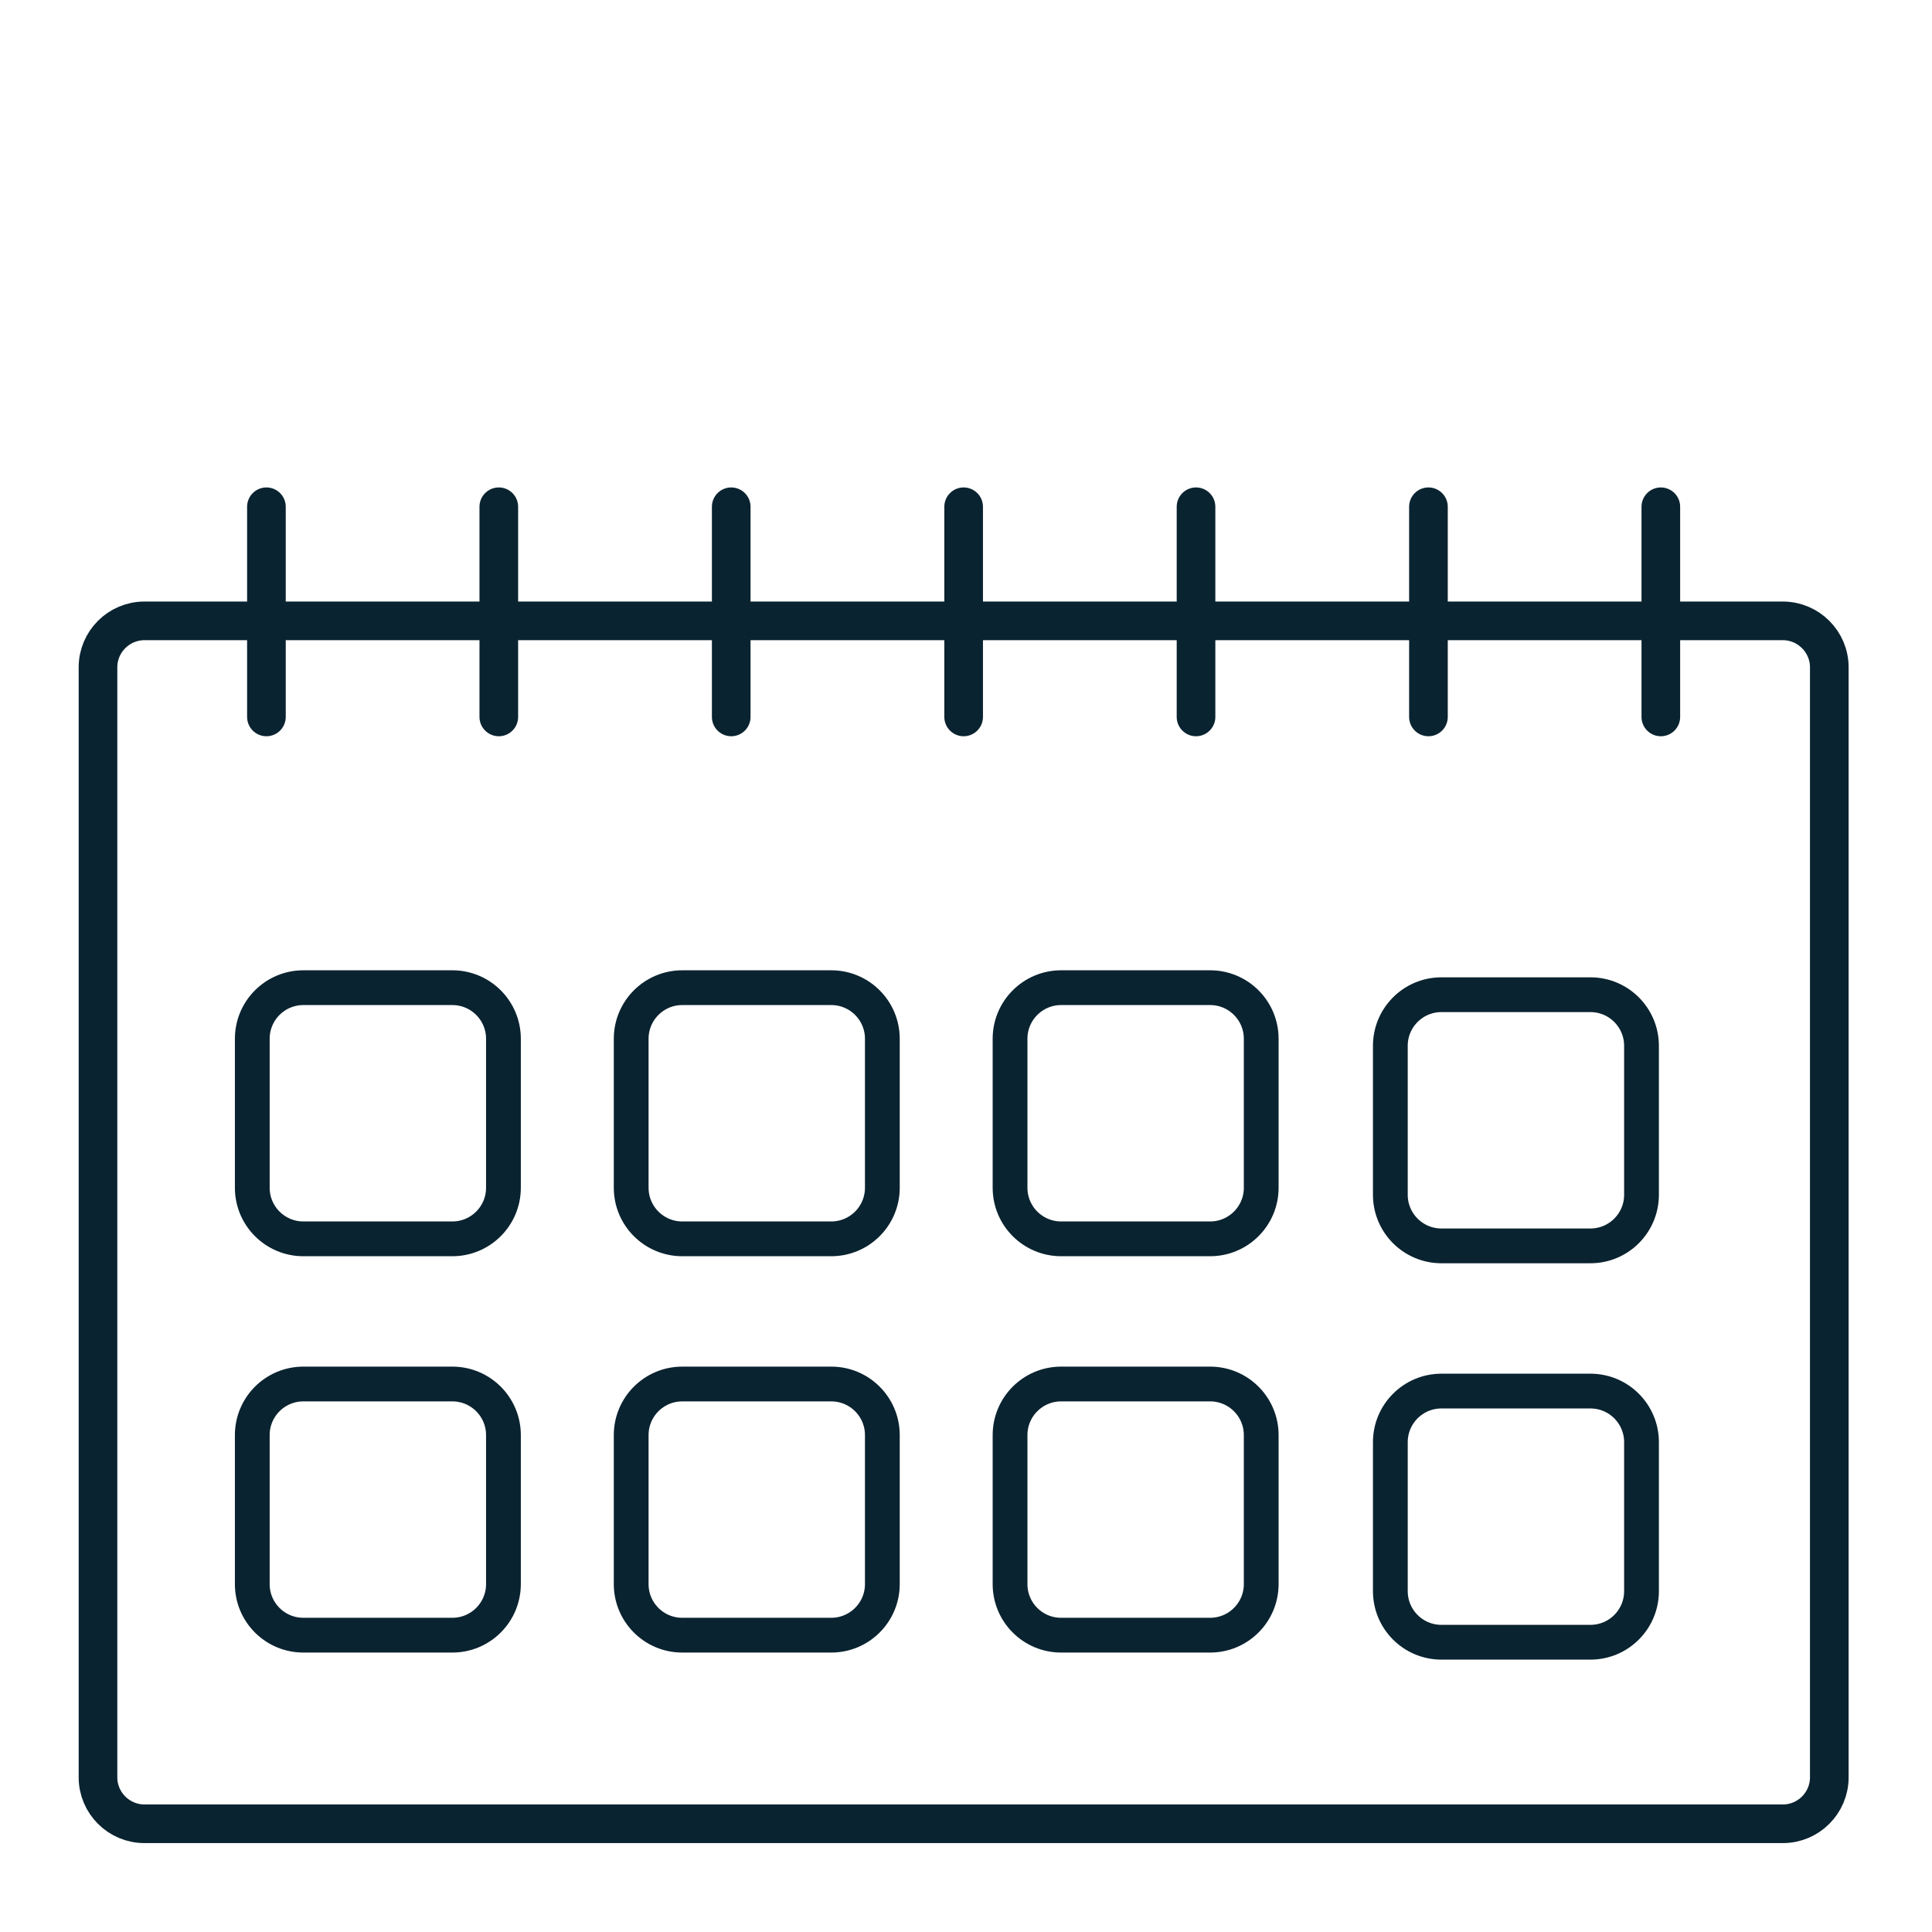
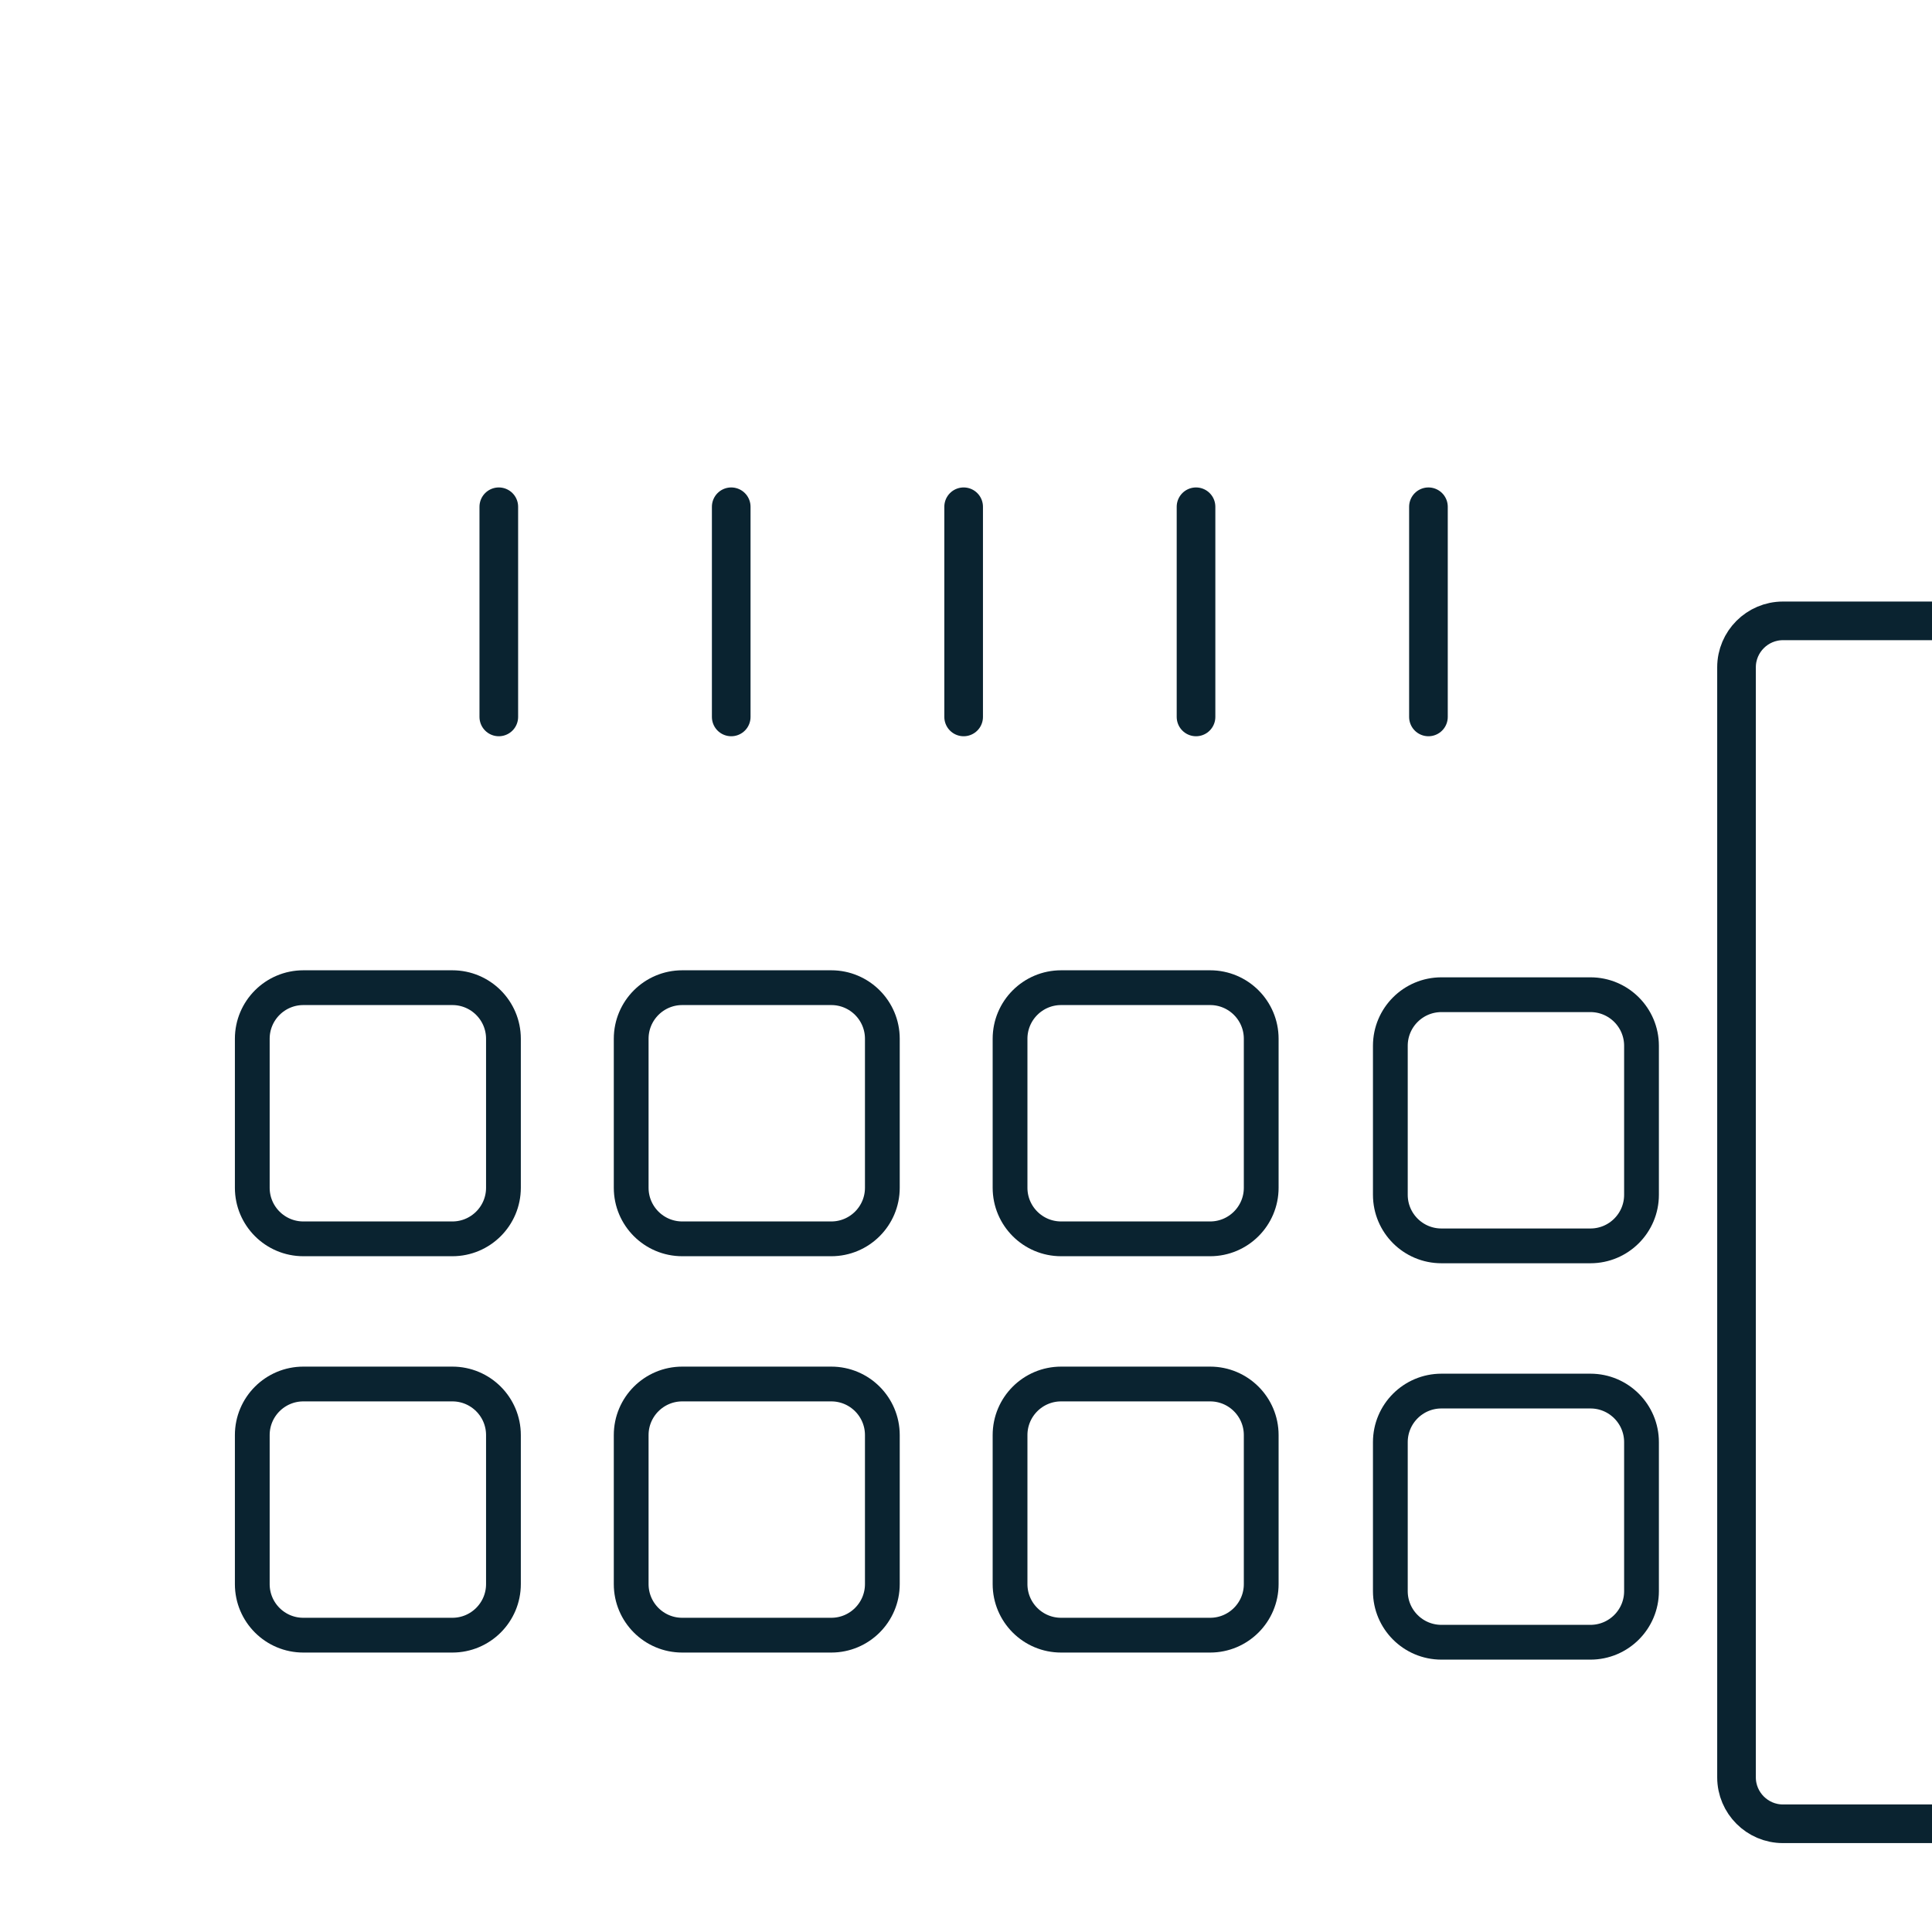
<svg xmlns="http://www.w3.org/2000/svg" id="Calque_1" version="1.1" viewBox="0 0 500 500">
  <defs>
    <style>
      .st0 {
        stroke-width: 9px;
      }

      .st0, .st1 {
        fill: none;
        stroke: #0a2330;
        stroke-linecap: round;
        stroke-linejoin: round;
      }

      .st1 {
        stroke-width: 10px;
      }
    </style>
  </defs>
  <g id="Calendrier">
    <g>
      <g>
        <path class="st0" d="M65.29,409.97v-38.57c0-7.3,5.92-13.22,13.22-13.22h38.56c7.3,0,13.22,5.92,13.22,13.22v38.56c0,7.3-5.92,13.22-13.22,13.22h-38.56c-7.3.01-13.22-5.91-13.22-13.21Z" />
        <path class="st0" d="M163.35,409.97v-38.57c0-7.3,5.92-13.22,13.22-13.22h38.56c7.3,0,13.22,5.92,13.22,13.22v38.56c0,7.3-5.92,13.22-13.22,13.22h-38.56c-7.3.01-13.22-5.91-13.22-13.21Z" />
        <path class="st0" d="M261.4,409.97v-38.57c0-7.3,5.92-13.22,13.22-13.22h38.56c7.3,0,13.22,5.92,13.22,13.22v38.56c0,7.3-5.92,13.22-13.22,13.22h-38.56c-7.3.01-13.22-5.91-13.22-13.21Z" />
        <path class="st0" d="M359.82,411.79v-38.56c0-7.3,5.92-13.22,13.22-13.22h38.56c7.3,0,13.22,5.92,13.22,13.22v38.56c0,7.3-5.92,13.22-13.22,13.22h-38.56c-7.31,0-13.22-5.92-13.22-13.22Z" />
      </g>
      <g>
        <path class="st0" d="M65.29,307.39v-38.56c0-7.3,5.92-13.22,13.22-13.22h38.56c7.3,0,13.22,5.92,13.22,13.22v38.56c0,7.3-5.92,13.22-13.22,13.22h-38.56c-7.3,0-13.22-5.92-13.22-13.22Z" />
        <path class="st0" d="M163.35,307.39v-38.56c0-7.3,5.92-13.22,13.22-13.22h38.56c7.3,0,13.22,5.92,13.22,13.22v38.56c0,7.3-5.92,13.22-13.22,13.22h-38.56c-7.3,0-13.22-5.92-13.22-13.22Z" />
        <path class="st0" d="M261.4,307.39v-38.56c0-7.3,5.92-13.22,13.22-13.22h38.56c7.3,0,13.22,5.92,13.22,13.22v38.56c0,7.3-5.92,13.22-13.22,13.22h-38.56c-7.3,0-13.22-5.92-13.22-13.22Z" />
        <path class="st0" d="M359.82,309.21v-38.56c0-7.3,5.92-13.22,13.22-13.22h38.56c7.3,0,13.22,5.92,13.22,13.22v38.56c0,7.3-5.92,13.22-13.22,13.22h-38.56c-7.31,0-13.22-5.92-13.22-13.22Z" />
      </g>
    </g>
    <g>
-       <line class="st1" x1="68.95" y1="131.15" x2="68.95" y2="185.54" />
      <line class="st1" x1="129.09" y1="131.15" x2="129.09" y2="185.54" />
      <line class="st1" x1="189.24" y1="131.15" x2="189.24" y2="185.54" />
      <line class="st1" x1="249.39" y1="131.15" x2="249.39" y2="185.54" />
      <line class="st1" x1="309.53" y1="131.15" x2="309.53" y2="185.54" />
      <line class="st1" x1="369.68" y1="131.15" x2="369.68" y2="185.54" />
-       <line class="st1" x1="429.82" y1="131.15" x2="429.82" y2="185.54" />
    </g>
-     <path class="st1" d="M461.41,160.68H37.36c-6.6,0-12,5.4-12,12v287.31c0,6.6,5.4,12,12,12h424.06c6.6,0,12-5.4,12-12V172.68c0-6.6-5.41-12-12.01-12Z" />
+     <path class="st1" d="M461.41,160.68c-6.6,0-12,5.4-12,12v287.31c0,6.6,5.4,12,12,12h424.06c6.6,0,12-5.4,12-12V172.68c0-6.6-5.41-12-12.01-12Z" />
  </g>
</svg>